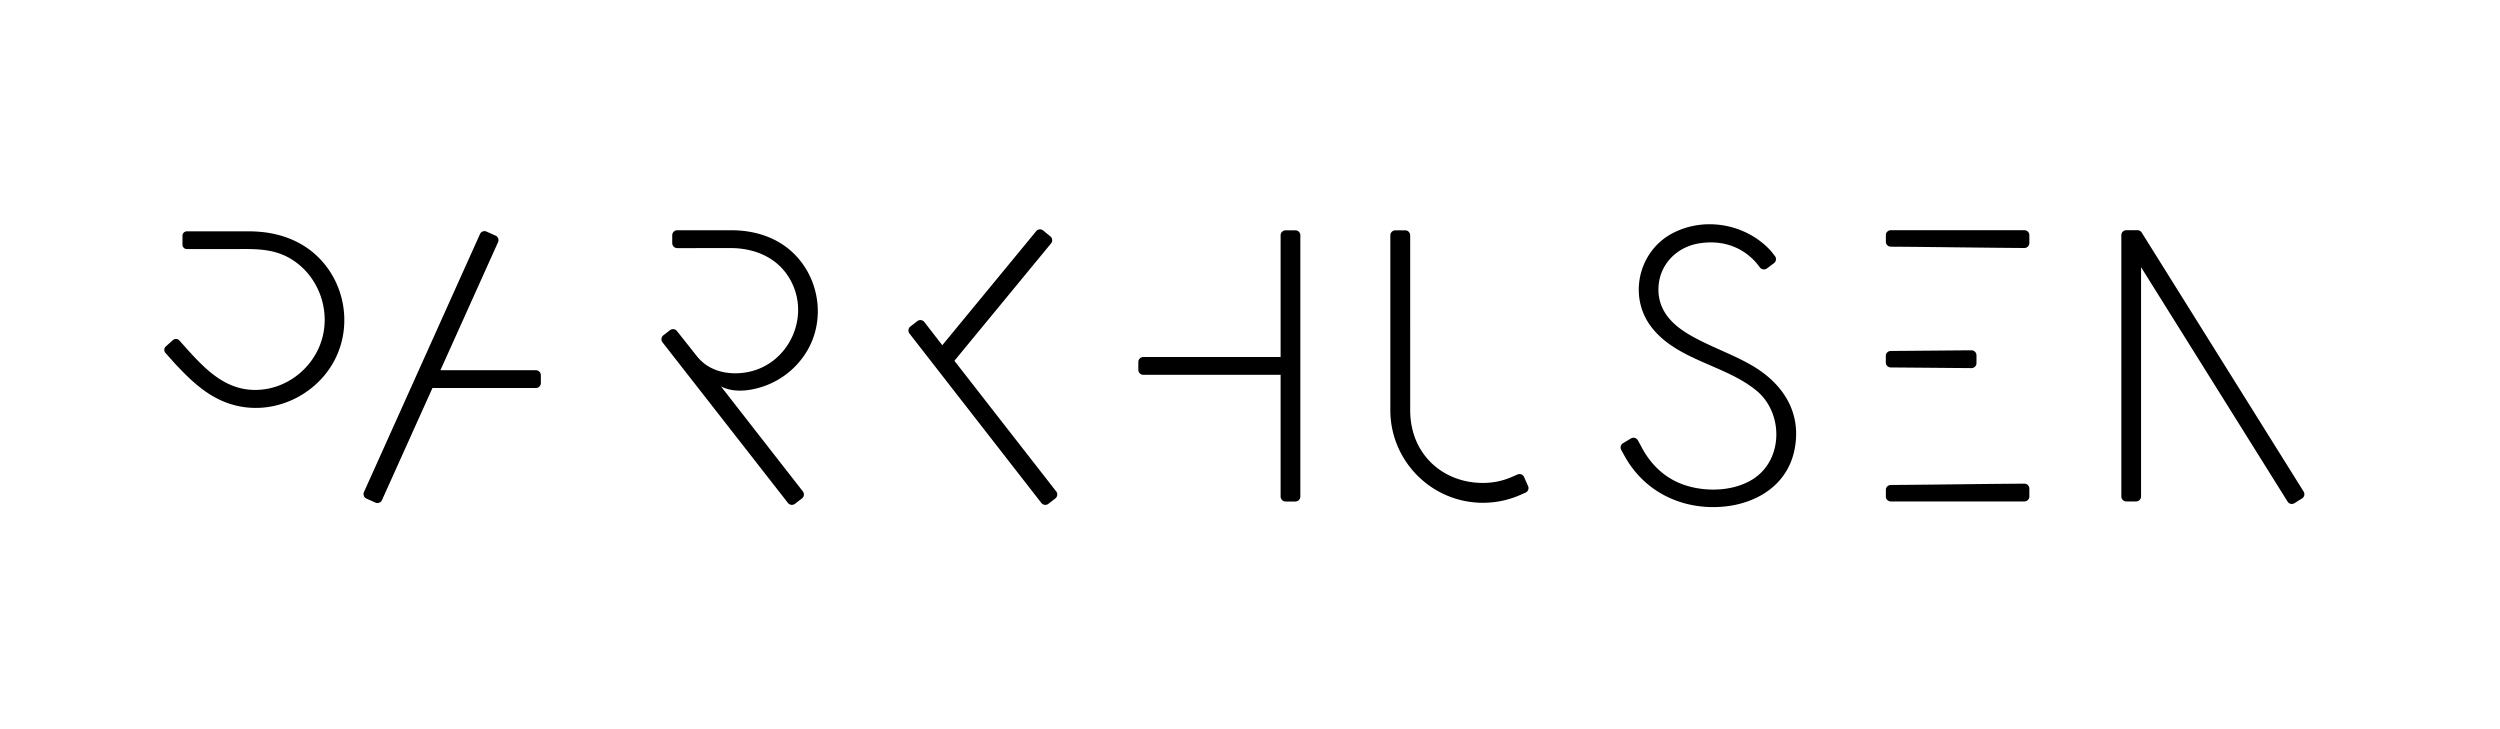
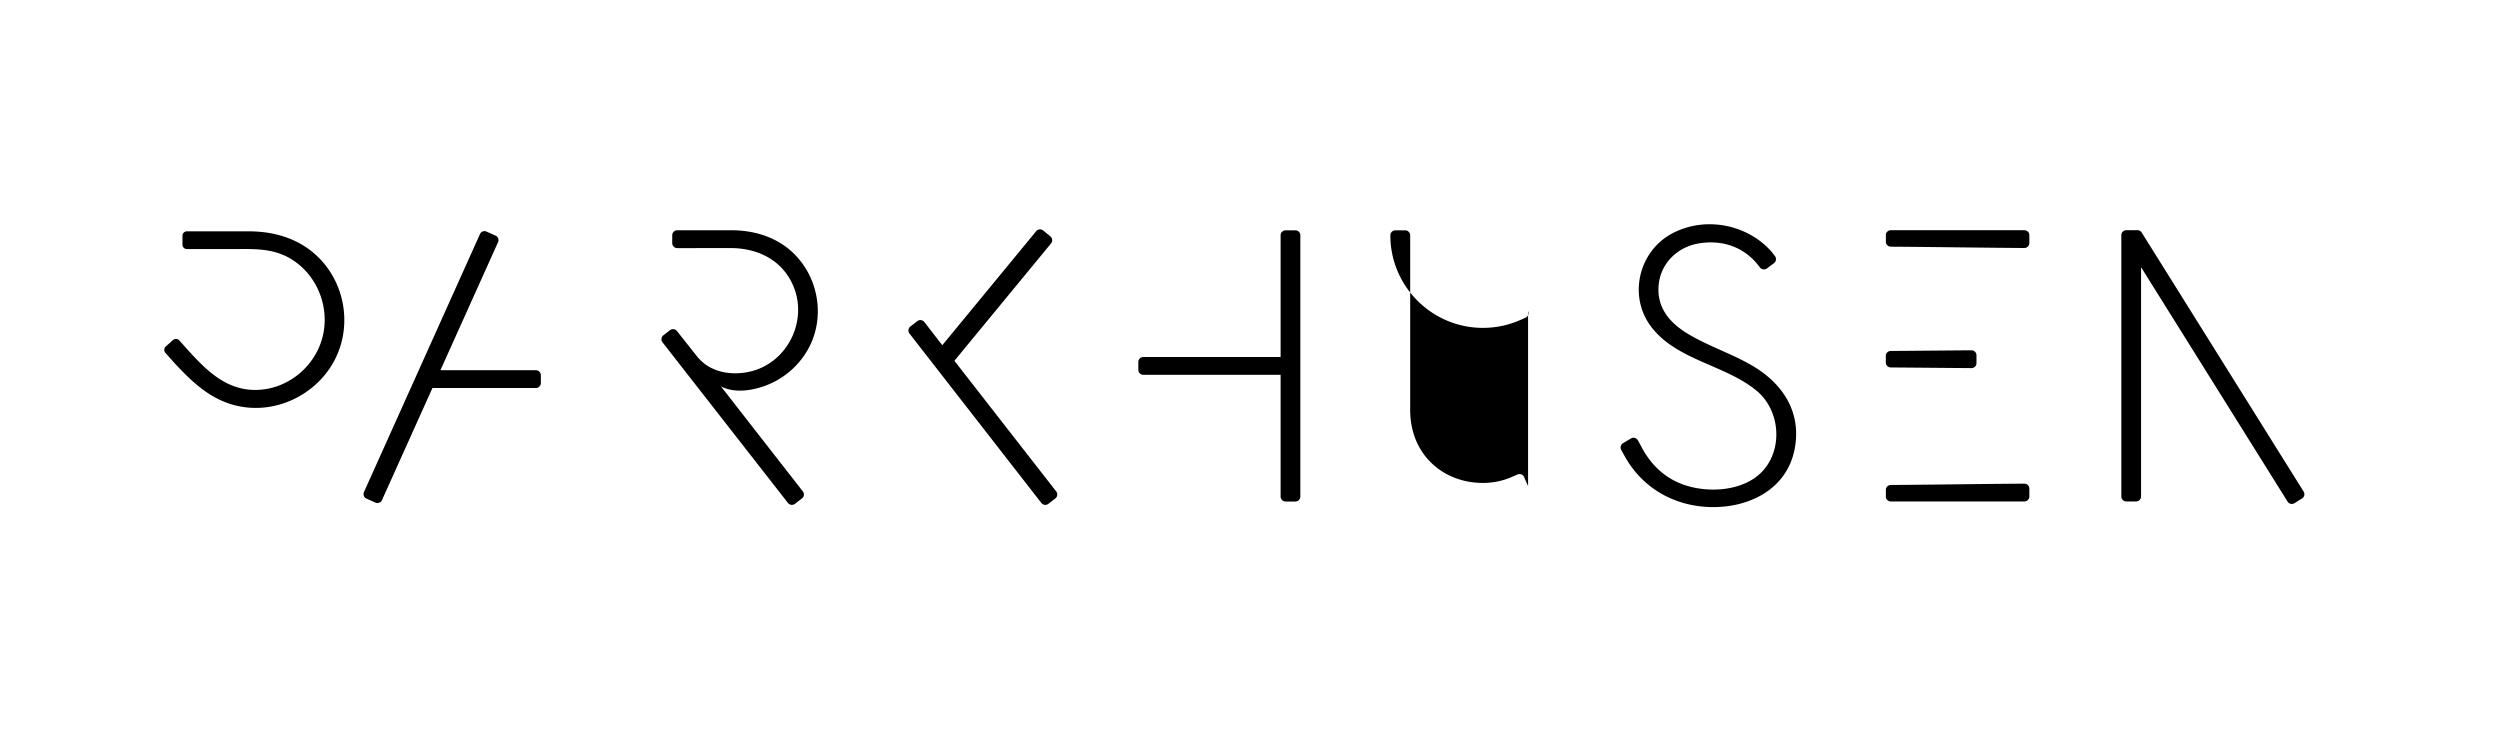
<svg xmlns="http://www.w3.org/2000/svg" viewBox="0 0 416.93 121.56">
-   <path d="M337.61 38.39h-22.27c-.45 0-.83.37-.83.79v1.17c0 .41.37.79.83.79 7.42.05 14.85.17 22.27.22.46 0 .83-.37.83-.83v-1.31c0-.46-.38-.83-.83-.83zM337.61 83.63h-22.27c-.45 0-.83-.37-.83-.79v-1.17c0-.41.37-.79.83-.79 7.42-.05 14.85-.17 22.27-.22.46 0 .83.37.83.83v1.31c0 .46-.38.83-.83.83zM329.62 59.25c0-.45-.37-.83-.83-.83-4.49.03-8.97.08-13.46.11-.45 0-.83.37-.83.79v1.17c0 .41.37.79.83.79 4.49.03 8.97.08 13.46.11.46 0 .83-.37.83-.83v-1.31zM54.24 44.19c-3.16-3.98-7.81-5.61-12.75-5.61H31.17c-.41 0-.74.33-.74.74v1.48c0 .41.33.74.74.74h7.48c3.26 0 6.47-.22 9.45 1.4 4.67 2.55 7.01 8.18 5.68 13.31-1.31 5.06-6.01 8.8-11.26 8.78-4.81-.02-8.05-3.21-11.05-6.51l-1.55-1.73a.776.776 0 00-1.1-.06l-1.16 1.04c-.32.28-.35.78-.06 1.1l1.55 1.73c3.05 3.28 6.26 6.32 10.93 7.19 5.95 1.12 12.14-1.79 15.26-6.92 3.17-5.18 2.66-11.95-1.1-16.68zM89.37 61.74H73.45l9.61-21.35c.19-.41 0-.91-.41-1.09l-1.51-.68c-.41-.19-.91 0-1.09.41L60.7 82.06c-.19.41 0 .9.41 1.09l1.5.67c.41.19.9 0 1.09-.41l8.42-18.7h17.25c.45 0 .83-.37.83-.83v-1.31a.841.841 0 00-.83-.83zM125.22 64.98c3.9-.68 7.39-3.03 9.44-6.56 2.69-4.63 2.17-10.58-1.08-14.79-2.82-3.65-7.08-5.22-11.58-5.23h-9.06c-.45 0-.83.37-.83.83v1.32c0 .45.37.83.83.83l8.87-.01c4.64 0 8.82 2.06 10.6 6.59 2.16 5.52-.89 12-6.55 13.8-2.66.84-5.93.68-8.23-1-.48-.35-.9-.76-1.28-1.19-.22-.28-3.45-4.36-3.45-4.36a.837.837 0 00-1.16-.15l-1.11.86c-.36.28-.42.8-.15 1.16l20.93 26.8c.28.36.8.42 1.16.15l1.18-.91c.36-.28.42-.8.15-1.16 0 0-9.89-12.67-13.66-17.52.86.46 2.5.98 4.98.54zM176.15 81.96s-11.77-15.09-16.98-21.79c5.06-6.15 16.12-19.58 16.12-19.58.29-.35.24-.88-.11-1.16l-1.21-.99a.824.824 0 00-1.16.11s-10.96 13.32-15.66 19.02c-.36-.46-3-3.87-3-3.87a.837.837 0 00-1.16-.15l-1.17.91c-.36.28-.42.8-.15 1.16l22 28.26c.28.36.8.42 1.16.15l1.18-.91c.35-.28.42-.81.14-1.16zM292.11 60.91c-3.33-1.92-7.01-3.13-10.32-5.06-2.91-1.69-5.22-4.03-5.21-7.59.02-3.97 2.9-7.04 6.77-7.67 3.81-.62 7.17.53 9.57 3.26l.59.76c.28.36.8.43 1.16.16l1.19-.89c.36-.28.43-.8.16-1.16l-.58-.75c-4.01-4.54-10.99-5.96-16.51-3.07-5.65 2.96-7.45 10.5-3.54 15.62 4.26 5.57 12.26 6.3 17.51 10.6 4.54 3.7 4.56 11.56-.58 14.8-3.17 2-7.66 2.15-11.17 1.04-3.44-1.09-5.91-3.5-7.49-6.6l-.51-.93a.836.836 0 00-1.12-.33l-1.33.8c-.4.22-.54.73-.33 1.12l.49.89c2.94 5.44 8.4 8.62 14.75 8.66 6.25.04 12.37-3.05 13.67-9.6 1.24-6.21-1.96-11.05-7.17-14.06zM384.18 81.98s-25.9-41.44-27-43.19a.832.832 0 00-.7-.4h-1.87c-.46 0-.83.37-.83.83V82.8c0 .45.37.83.83.83h1.63c.45 0 .83-.37.83-.83V44.56c7.06 11.29 24.44 39.1 24.44 39.1.24.39.75.5 1.14.26l1.27-.8c.39-.24.5-.75.26-1.14zM216.03 38.41h-1.63c-.45 0-.83.37-.83.83v20.3h-22.9c-.45 0-.83.37-.83.83v1.31c0 .45.37.83.83.83h22.9v20.3c0 .45.37.83.83.83h1.63c.45 0 .83-.37.83-.83V39.23c0-.45-.37-.82-.83-.82zM254.84 81.06l-.67-1.51c-.19-.42-.68-.6-1.09-.42l-.76.33c-1.58.72-3.26 1.08-5.01 1.08-6.69 0-12.13-4.79-12.13-12.13V39.24c0-.45-.37-.83-.83-.83h-1.65c-.45 0-.83.37-.83.83v29.17c0 8.51 6.93 15.44 15.44 15.44 2.2 0 4.33-.46 6.32-1.35l.8-.35c.41-.19.6-.68.41-1.09z" />
+   <path d="M337.61 38.39h-22.27c-.45 0-.83.37-.83.79v1.17c0 .41.37.79.83.79 7.42.05 14.85.17 22.27.22.46 0 .83-.37.83-.83v-1.31c0-.46-.38-.83-.83-.83zM337.61 83.63h-22.27c-.45 0-.83-.37-.83-.79v-1.17c0-.41.37-.79.83-.79 7.42-.05 14.85-.17 22.27-.22.46 0 .83.37.83.83v1.31c0 .46-.38.83-.83.83zM329.62 59.25c0-.45-.37-.83-.83-.83-4.49.03-8.97.08-13.46.11-.45 0-.83.37-.83.79v1.17c0 .41.37.79.83.79 4.49.03 8.97.08 13.46.11.46 0 .83-.37.83-.83v-1.31zM54.24 44.19c-3.16-3.98-7.81-5.61-12.75-5.61H31.17c-.41 0-.74.33-.74.74v1.48c0 .41.33.74.74.74h7.48c3.26 0 6.47-.22 9.45 1.4 4.67 2.55 7.01 8.18 5.68 13.31-1.31 5.06-6.01 8.8-11.26 8.78-4.81-.02-8.05-3.21-11.05-6.51l-1.55-1.73a.776.776 0 00-1.1-.06l-1.16 1.04c-.32.28-.35.78-.06 1.1l1.55 1.73c3.05 3.28 6.26 6.32 10.93 7.19 5.95 1.12 12.14-1.79 15.26-6.92 3.17-5.18 2.66-11.95-1.1-16.68zM89.37 61.74H73.45l9.61-21.35c.19-.41 0-.91-.41-1.09l-1.51-.68c-.41-.19-.91 0-1.09.41L60.7 82.06c-.19.41 0 .9.41 1.09l1.5.67c.41.19.9 0 1.09-.41l8.42-18.7h17.25c.45 0 .83-.37.83-.83v-1.31a.841.841 0 00-.83-.83zM125.22 64.98c3.9-.68 7.39-3.03 9.44-6.56 2.69-4.63 2.17-10.58-1.08-14.79-2.82-3.65-7.08-5.22-11.58-5.23h-9.06c-.45 0-.83.37-.83.83v1.32c0 .45.37.83.83.83l8.87-.01c4.64 0 8.82 2.06 10.6 6.59 2.16 5.52-.89 12-6.55 13.8-2.66.84-5.93.68-8.23-1-.48-.35-.9-.76-1.28-1.19-.22-.28-3.45-4.36-3.45-4.36a.837.837 0 00-1.16-.15l-1.11.86c-.36.28-.42.8-.15 1.16l20.93 26.8c.28.36.8.42 1.16.15l1.18-.91c.36-.28.42-.8.15-1.16 0 0-9.89-12.67-13.66-17.52.86.46 2.5.98 4.98.54zM176.15 81.96s-11.77-15.09-16.98-21.79c5.06-6.15 16.12-19.58 16.12-19.58.29-.35.24-.88-.11-1.16l-1.21-.99a.824.824 0 00-1.16.11s-10.96 13.32-15.66 19.02c-.36-.46-3-3.87-3-3.87a.837.837 0 00-1.16-.15l-1.17.91c-.36.28-.42.8-.15 1.16l22 28.26c.28.36.8.42 1.16.15l1.18-.91c.35-.28.42-.81.14-1.16zM292.11 60.91c-3.33-1.92-7.01-3.13-10.32-5.06-2.91-1.69-5.22-4.03-5.21-7.59.02-3.97 2.9-7.04 6.77-7.67 3.81-.62 7.17.53 9.57 3.26l.59.76c.28.36.8.43 1.16.16l1.19-.89c.36-.28.43-.8.16-1.16l-.58-.75c-4.01-4.54-10.99-5.96-16.51-3.07-5.65 2.96-7.45 10.5-3.54 15.62 4.26 5.57 12.26 6.3 17.51 10.6 4.54 3.7 4.56 11.56-.58 14.8-3.17 2-7.66 2.15-11.17 1.04-3.44-1.09-5.91-3.5-7.49-6.6l-.51-.93a.836.836 0 00-1.12-.33l-1.33.8c-.4.22-.54.73-.33 1.12l.49.89c2.94 5.44 8.4 8.62 14.75 8.66 6.25.04 12.37-3.05 13.67-9.6 1.24-6.21-1.96-11.05-7.17-14.06zM384.18 81.98s-25.9-41.44-27-43.19a.832.832 0 00-.7-.4h-1.87c-.46 0-.83.37-.83.83V82.8c0 .45.37.83.83.83h1.63c.45 0 .83-.37.83-.83V44.56c7.06 11.29 24.44 39.1 24.44 39.1.24.39.75.5 1.14.26l1.27-.8c.39-.24.5-.75.26-1.14zM216.03 38.41h-1.63c-.45 0-.83.37-.83.83v20.3h-22.9c-.45 0-.83.37-.83.83v1.31c0 .45.37.83.83.83h22.9v20.3c0 .45.37.83.83.83h1.63c.45 0 .83-.37.83-.83V39.23c0-.45-.37-.82-.83-.82zM254.84 81.06l-.67-1.51c-.19-.42-.68-.6-1.09-.42l-.76.33c-1.58.72-3.26 1.08-5.01 1.08-6.69 0-12.13-4.79-12.13-12.13V39.24c0-.45-.37-.83-.83-.83h-1.65c-.45 0-.83.37-.83.83c0 8.51 6.93 15.44 15.44 15.44 2.2 0 4.33-.46 6.32-1.35l.8-.35c.41-.19.6-.68.41-1.09z" />
</svg>